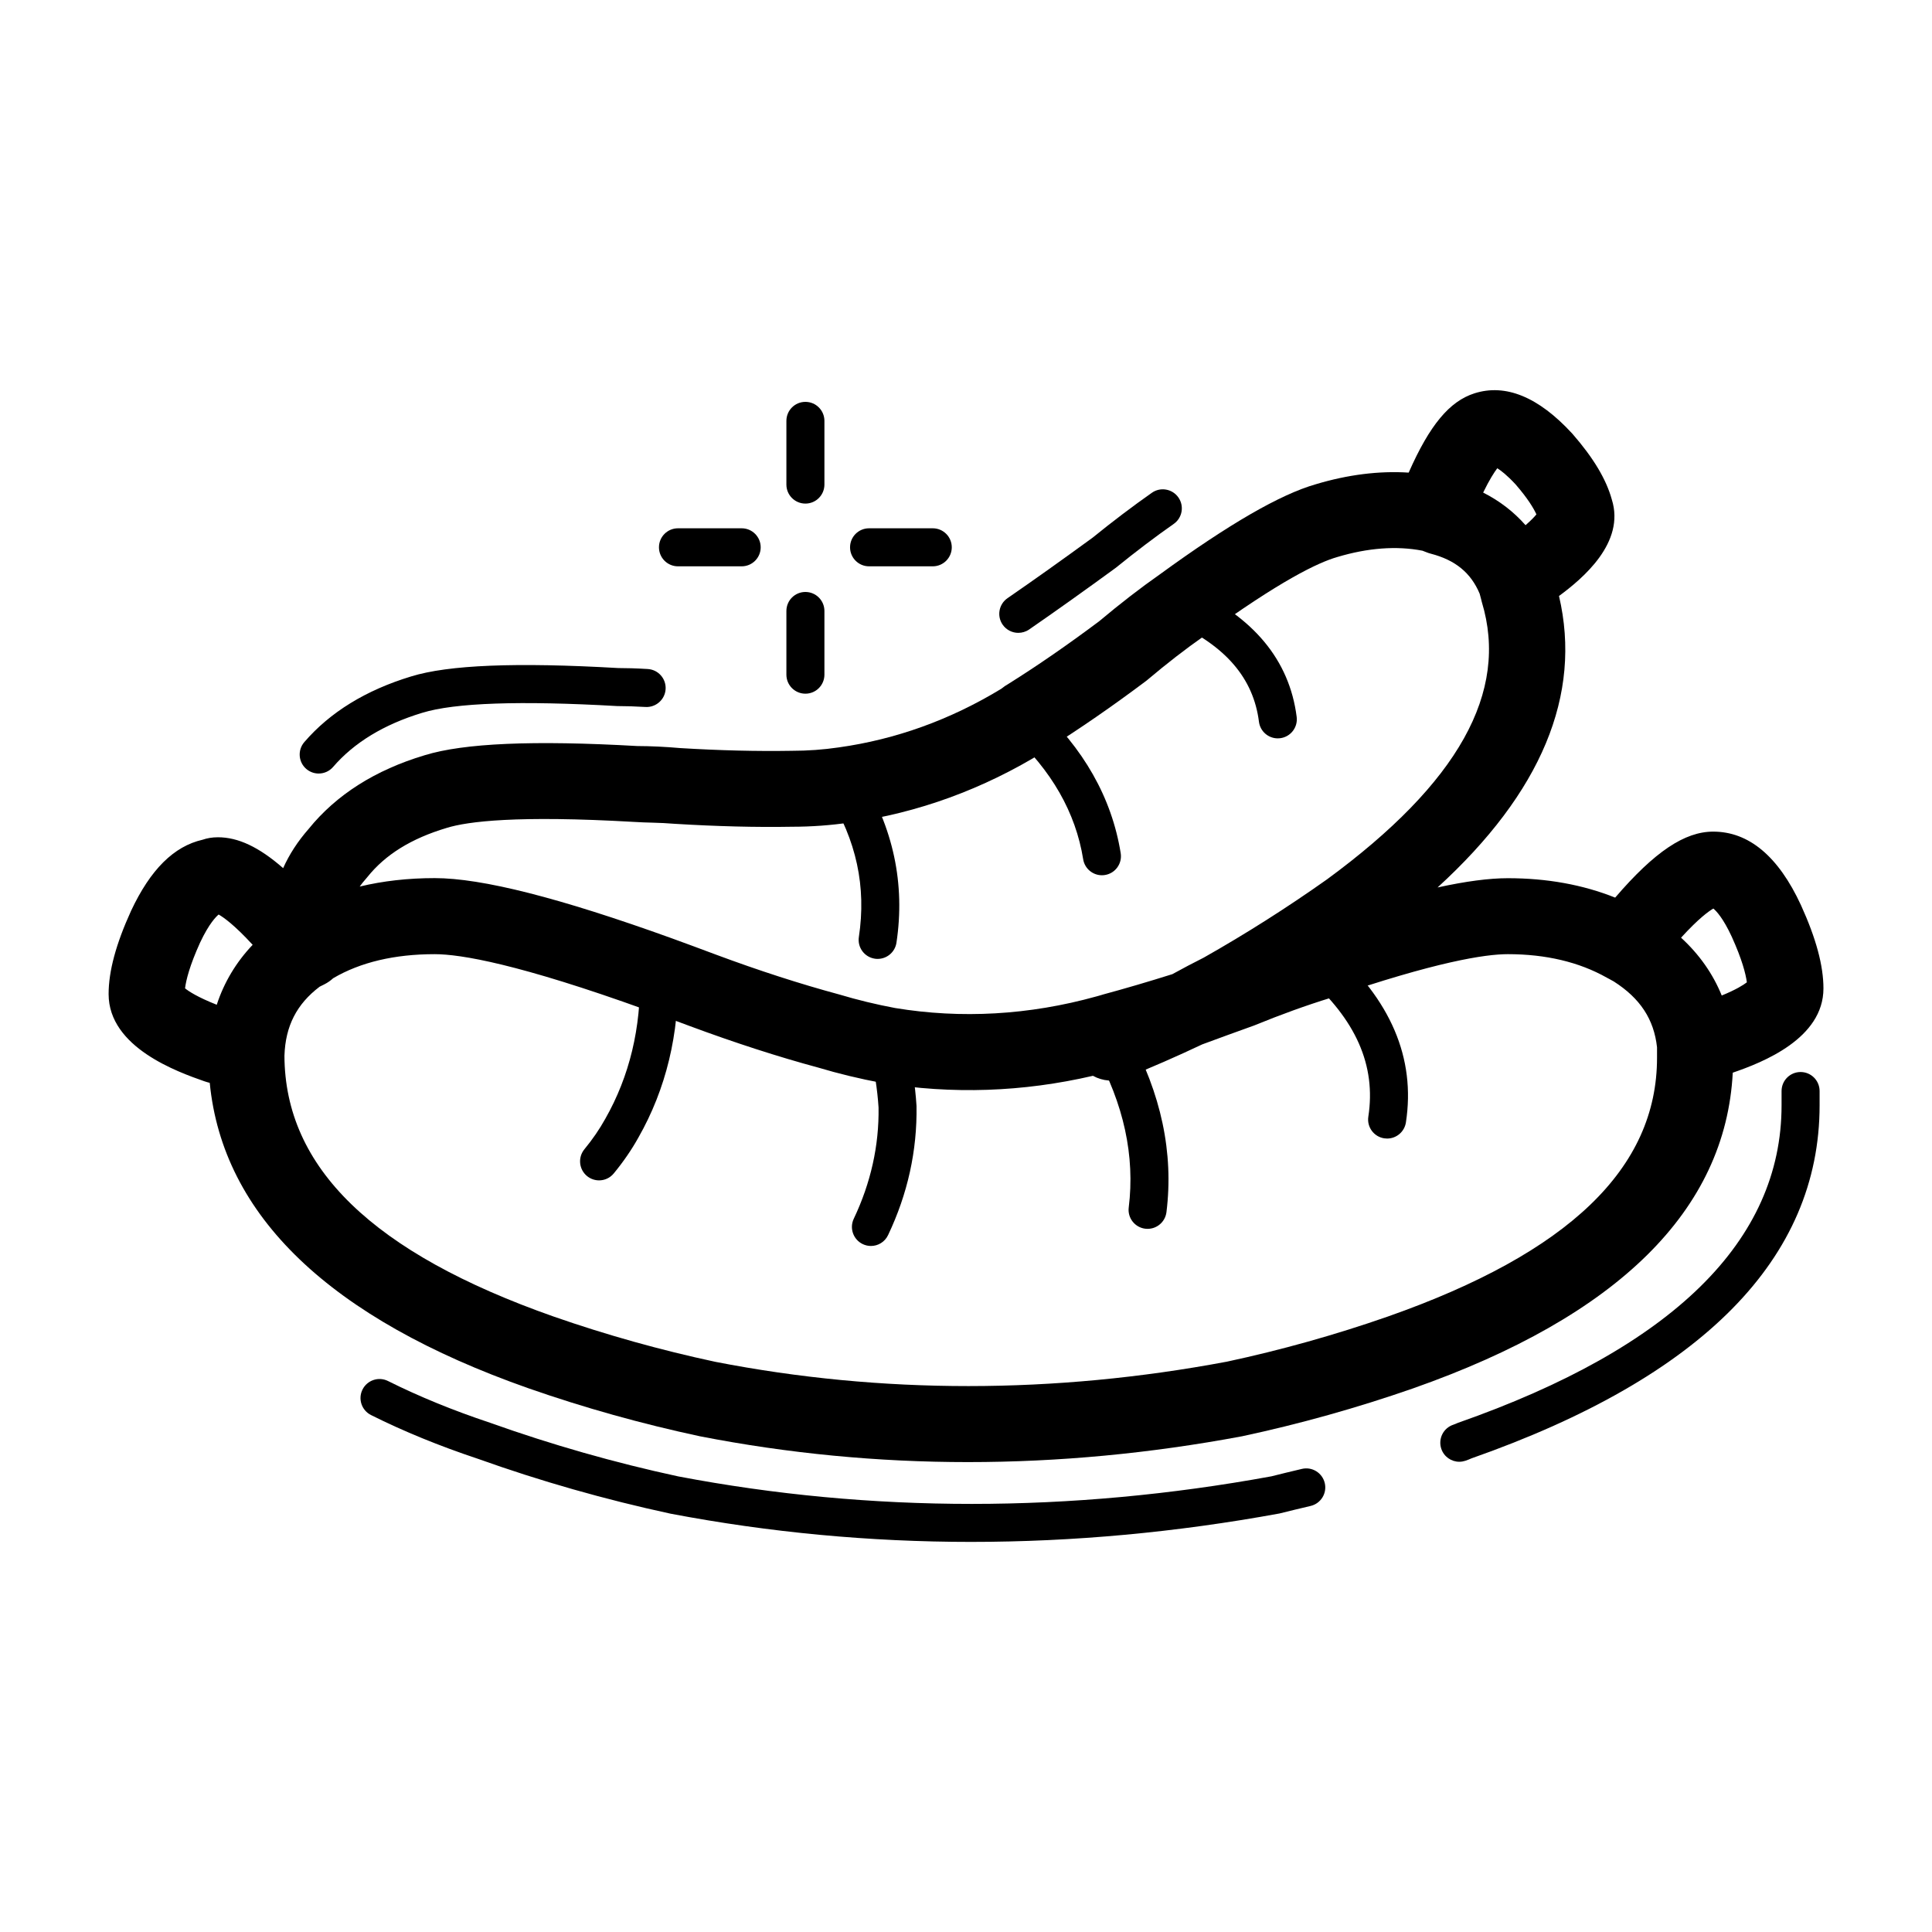
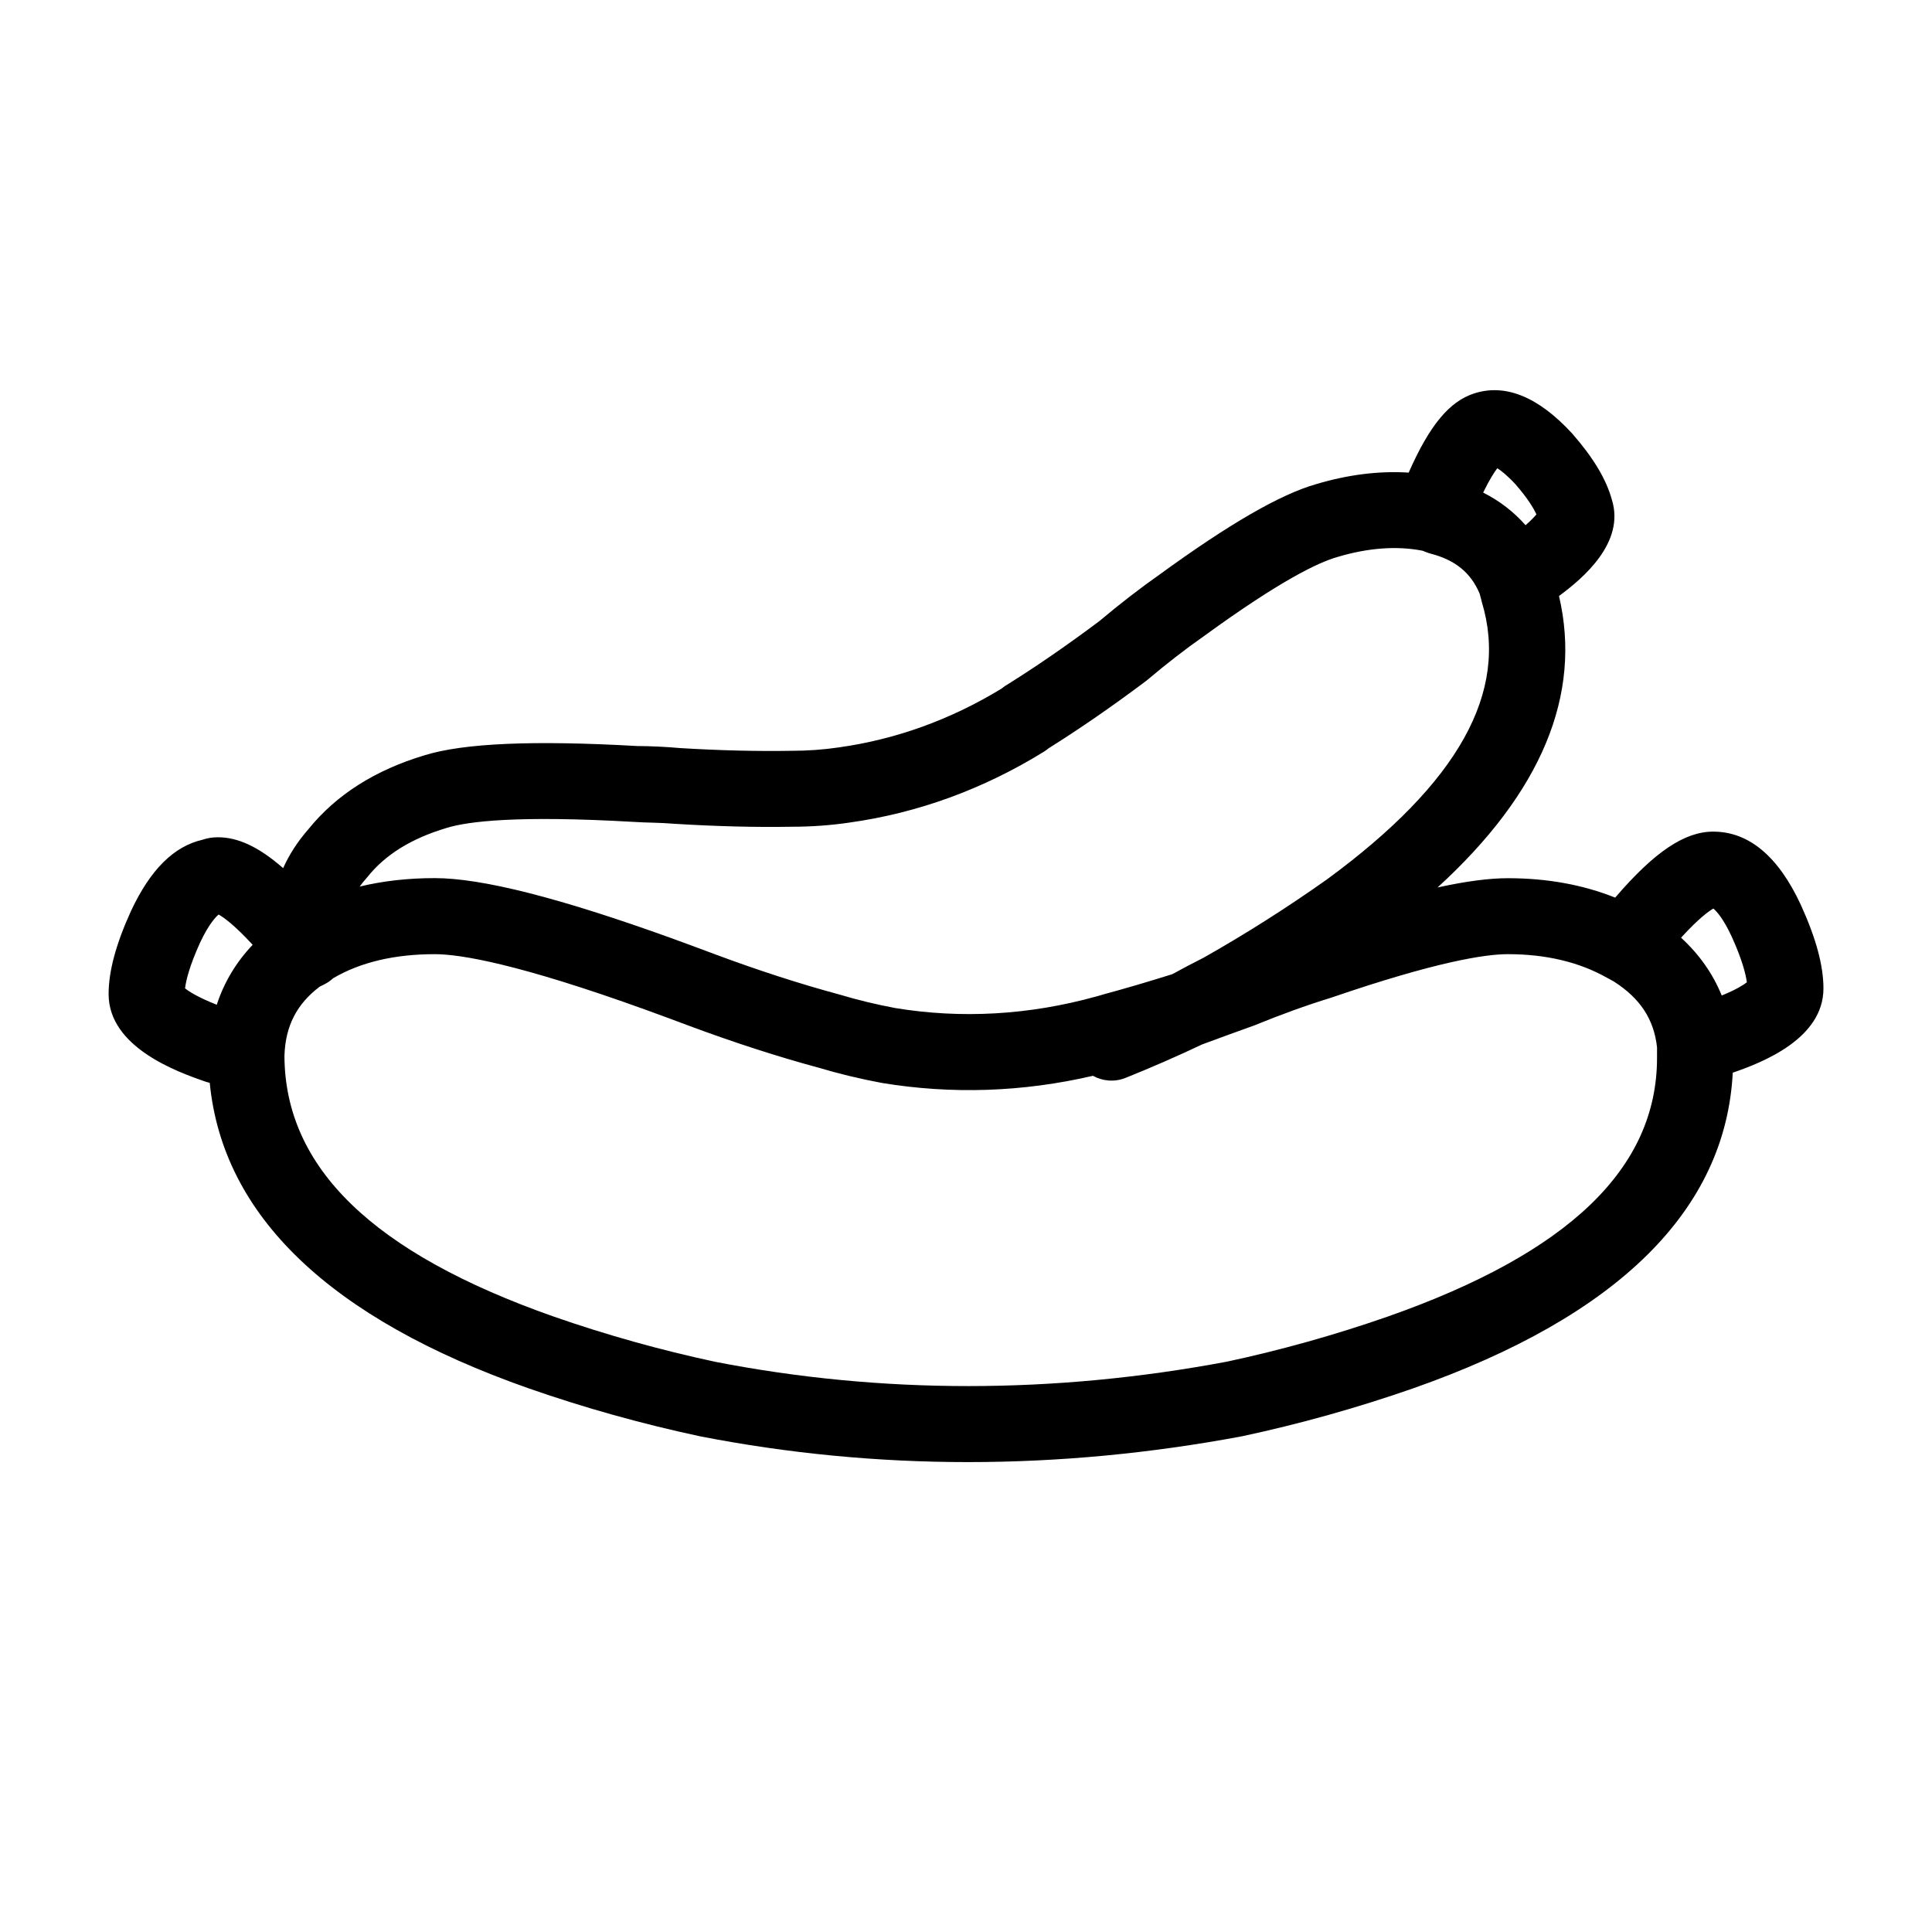
<svg xmlns="http://www.w3.org/2000/svg" fill="#000000" width="800px" height="800px" version="1.1" viewBox="144 144 512 512">
  <g>
    <path d="m400.56 531.47c-23.949 0-47.664-2.277-71.008-6.828-15.457-3.301-30.703-7.562-45.48-12.723-52.672-18.52-81.043-45.73-84.488-80.953-0.227-0.066-0.453-0.125-0.691-0.188-0.246-0.066-0.492-0.145-0.734-0.23-6.941-2.438-25.375-8.914-25.375-23.105 0-6.051 1.941-13.262 5.945-22.051 5.144-10.969 11.348-17.125 18.973-18.859 1.152-0.398 2.488-0.648 4.055-0.648 5.324 0 10.844 2.551 17.281 8.184 1.621-3.637 3.879-7.113 6.75-10.387 7.309-9.047 17.664-15.625 30.77-19.539 10.375-3.199 28.832-4 56.336-2.434 3.562 0.012 7.402 0.191 11.418 0.543 10.324 0.629 20.309 0.875 29.422 0.719 4.359 0 8.52-0.309 12.555-0.902 15.133-2.117 29.59-7.34 43.07-15.539 0.621-0.508 1.27-0.953 1.941-1.328 7.609-4.766 15.684-10.34 24-16.57 5.531-4.644 10.953-8.836 16.117-12.453 18.285-13.312 31.84-21.148 41.297-23.852 8.465-2.539 16.715-3.582 24.602-3.078 5.586-12.664 10.844-18.906 17.418-21.008 8.246-2.629 16.934 0.922 25.84 10.57 0.07 0.07 0.125 0.141 0.195 0.215 5.5 6.316 8.906 11.996 10.375 17.336 3.621 11.441-7.691 20.945-13.992 25.582 6.141 26.199-4.664 52.105-32.18 77.242 7.496-1.641 13.68-2.453 18.625-2.453 10.375 0 19.895 1.727 28.441 5.144 10.461-12.184 18.43-17.488 25.977-17.488 9.445 0 17.27 6.539 23.242 19.441 4.035 8.867 5.977 16.082 5.977 22.121 0 13.254-16.051 19.59-24.031 22.32-1.898 36.422-30.375 64.555-84.719 83.664-14.809 5.164-30.051 9.43-45.324 12.695-24.359 4.555-48.598 6.84-72.598 6.84zm-181.18-107.75c0.082 29.699 23.418 52.332 71.348 69.184 13.961 4.867 28.391 8.906 42.855 11.996 44.023 8.578 89.715 8.574 135.59-0.051 14.207-3.039 28.637-7.074 42.629-11.957 47.988-16.871 71.328-39.309 71.328-68.574v-2.766c-0.816-7.438-4.469-12.992-11.461-17.453-0.332-0.195-0.836-0.484-1.289-0.711-0.082-0.039-0.168-0.086-0.246-0.125-0.117-0.059-0.227-0.121-0.344-0.188-7.309-4.121-16.125-6.211-26.203-6.211-6.019 0-19.027 2-46.859 11.547-6.535 2.012-13.273 4.449-20.367 7.352-4.934 1.773-9.387 3.391-13.75 5.008-6.742 3.188-13.578 6.176-20.328 8.879-2.934 1.176-6.082 0.867-8.641-0.551-18.594 4.316-37.371 4.953-55.941 1.891-5.914-1.109-11.512-2.465-16.867-4.07-10.578-2.848-22.148-6.59-34.121-11.035-4.027-1.512-7.856-2.926-11.523-4.258-33.789-12.195-49.113-14.762-56-14.762-10.645 0-19.699 2.144-26.895 6.375-0.691 0.637-1.477 1.188-2.363 1.633l-1.227 0.613c-6.09 4.621-9.055 10.434-9.32 18.234zm39.805-47.012c12.535 0 33.102 5.223 62.871 15.961 3.75 1.367 7.648 2.801 11.707 4.328 11.355 4.223 22.34 7.769 32.59 10.535 4.938 1.477 9.848 2.664 14.848 3.602 17.531 2.902 35.555 1.879 53.332-3.062 0.07-0.02 0.125-0.035 0.195-0.055 0.051-0.012 0.102-0.023 0.145-0.039 0.371-0.09 0.699-0.18 0.973-0.277 0.188-0.059 0.363-0.117 0.551-0.168 5.785-1.562 11.934-3.367 18.293-5.371 2.766-1.527 5.551-2.988 8.312-4.379 11.16-6.312 22.148-13.289 32.676-20.746 34.805-25.531 48.266-49.605 41.023-73.484-0.09-0.297-0.168-0.598-0.227-0.906-0.09-0.406-0.207-0.84-0.352-1.316-2.332-5.547-6.465-8.918-12.957-10.602-0.422-0.109-0.836-0.246-1.238-0.414-0.363-0.141-0.68-0.266-0.953-0.371-6.856-1.328-14.473-0.762-22.609 1.684-4.977 1.422-15.008 6.172-35.258 20.914-4.902 3.43-9.922 7.316-15.055 11.652-0.145 0.121-0.297 0.242-0.453 0.359-8.879 6.66-17.527 12.629-25.703 17.746-0.395 0.332-0.805 0.629-1.238 0.902-16.078 9.934-33.406 16.254-51.516 18.785-4.934 0.73-10.086 1.109-15.25 1.109-9.445 0.172-19.977-0.098-31.094-0.777-4.047-0.348-7.559-0.277-10.797-0.504-30.965-1.785-44.074-0.125-49.594 1.582-9.426 2.816-16.281 7.074-21.059 13.043-0.105 0.133-0.215 0.262-0.324 0.387-0.629 0.711-1.199 1.414-1.703 2.121 6.144-1.48 12.785-2.238 19.863-2.238zm-66.145 29.211c1.004 0.816 3.356 2.352 8.402 4.352 1.941-5.945 5.141-11.285 9.516-15.887-4.863-5.289-7.715-7.289-9.012-8.027-0.629 0.52-2.508 2.309-4.934 7.473-2.754 6.07-3.695 9.879-3.973 12.09zm396.46-13.422c4.832 4.43 8.445 9.578 10.777 15.324 3.797-1.551 5.738-2.785 6.66-3.496-0.297-2.223-1.258-6.035-4.016-12.113-2.254-4.867-4.055-6.766-4.863-7.438-1.188 0.684-3.883 2.594-8.559 7.723zm-52.449-117.96c4.367 2.207 8.125 5.106 11.234 8.645 1.465-1.273 2.363-2.227 2.883-2.863-0.719-1.578-2.254-4.188-5.531-7.961-2.262-2.438-3.871-3.668-4.84-4.266-0.793 1.043-2.062 2.988-3.746 6.445z" />
-     <path d="m401.41 552.62c-26.902 0-53.52-2.5-79.691-7.477-17.398-3.75-34.555-8.641-51.125-14.566-10.156-3.379-19.699-7.285-28.27-11.574-2.488-1.246-3.5-4.273-2.254-6.762 1.25-2.492 4.273-3.5 6.762-2.254 8.148 4.074 17.25 7.801 27.051 11.062 16.27 5.809 33.004 10.578 49.852 14.211 51.07 9.727 104.01 9.723 157.21-0.02 2.402-0.609 5.195-1.285 8.07-1.965 2.707-0.641 5.422 1.043 6.062 3.754s-1.043 5.422-3.75 6.062c-2.836 0.664-5.578 1.328-8.246 1.996-27.41 5.019-54.688 7.531-81.672 7.531zm129.32-21.238c-2.117 0-4.086-1.344-4.781-3.461-0.875-2.641 0.559-5.492 3.211-6.363 0.215-0.074 0.414-0.137 0.559-0.211 0.195-0.102 0.402-0.191 0.609-0.262 56.938-19.949 85.805-48.266 85.805-84.172v-3.777c0-2.781 2.254-5.039 5.039-5.039s5.039 2.258 5.039 5.039v3.777c0 40.586-31.055 72.074-92.289 93.582-0.453 0.211-0.984 0.418-1.602 0.629-0.535 0.172-1.062 0.258-1.59 0.258zm-155.93-57.188c-0.719 0-1.457-0.156-2.156-0.488-2.508-1.195-3.582-4.203-2.394-6.715 4.516-9.492 6.731-19.418 6.574-29.5-0.309-4.812-1.113-10.027-2.383-15.266-0.648-2.707 1.004-5.426 3.707-6.082 2.707-0.664 5.43 1.004 6.082 3.707 1.406 5.809 2.301 11.613 2.656 17.246 0.188 11.879-2.352 23.312-7.535 34.215-0.863 1.824-2.66 2.883-4.551 2.883zm73.32-4.535c-0.207 0-0.414-0.012-0.629-0.039-2.754-0.344-4.715-2.863-4.367-5.621 1.691-13.598-1.309-27.453-8.934-41.172-0.09-0.168-0.176-0.336-0.258-0.52-0.082-0.168-0.137-0.332-0.195-0.508-0.195-0.578-0.383-0.887-0.484-1.02-1.672-2.227-1.211-5.387 1.012-7.055 2.231-1.664 5.391-1.203 7.055 1.023 0.734 0.992 1.359 2.156 1.84 3.465 8.559 15.539 11.914 31.355 9.961 47.027-0.324 2.555-2.492 4.418-5 4.418zm-145.36-12.848c-1.133 0-2.262-0.379-3.199-1.148-2.144-1.77-2.457-4.941-0.691-7.094 2.156-2.613 4.016-5.332 5.531-8.062 6.422-11.281 9.508-24.137 9.191-38.254-0.059-2.781 2.144-5.082 4.934-5.144h0.105c2.734 0 4.977 2.18 5.039 4.926 0.352 15.965-3.168 30.57-10.48 43.414-1.789 3.219-3.996 6.438-6.543 9.527-0.996 1.211-2.43 1.836-3.887 1.836zm208.84-11.082c-0.258 0-0.516-0.02-0.766-0.059-2.754-0.422-4.637-2.996-4.211-5.75 2.086-13.578-3.293-25.766-16.473-37.25-2.098-1.828-2.312-5.012-0.484-7.109 1.84-2.098 5.019-2.309 7.106-0.484 15.766 13.75 22.426 29.352 19.809 46.379-0.383 2.492-2.527 4.273-4.981 4.273zm-135.01-47.609c-0.258 0-0.504-0.016-0.754-0.055-2.754-0.418-4.644-2.984-4.231-5.734 2.016-13.336-0.641-25.648-8.105-37.645-1.477-2.363-0.754-5.465 1.602-6.938 2.371-1.473 5.473-0.75 6.949 1.613 8.68 13.926 11.875 28.887 9.516 44.48-0.383 2.488-2.527 4.277-4.977 4.277zm59.43-22.168c-2.43 0-4.566-1.762-4.969-4.238-1.988-12.391-8.402-23.609-19.078-33.352-2.047-1.875-2.195-5.062-0.316-7.117 1.879-2.055 5.059-2.195 7.113-0.324 12.391 11.316 19.863 24.5 22.227 39.191 0.441 2.746-1.426 5.336-4.172 5.773-0.273 0.043-0.539 0.066-0.805 0.066zm-207.57-26.957c-1.16 0-2.332-0.402-3.285-1.219-2.106-1.812-2.344-4.992-0.527-7.106 6.82-7.926 16.344-13.777 28.309-17.406 9.879-3.055 27.836-3.785 54.895-2.223 2.074-0.004 4.852 0.074 7.824 0.258 2.777 0.168 4.891 2.551 4.727 5.332-0.168 2.781-2.59 4.883-5.324 4.727-2.746-0.16-5.246-0.242-7.508-0.242-25.77-1.473-43.051-0.871-51.672 1.789-10.125 3.066-18.066 7.894-23.617 14.344-0.992 1.152-2.402 1.746-3.82 1.746zm254.17-9.32c-2.5 0-4.664-1.859-4.988-4.41-1.457-11.508-8.816-20.098-22.516-26.27-2.539-1.145-3.672-4.125-2.527-6.66 1.145-2.527 4.121-3.672 6.672-2.523 16.914 7.621 26.461 19.125 28.371 34.188 0.344 2.762-1.602 5.281-4.367 5.633-0.223 0.035-0.43 0.043-0.645 0.043zm-125.18-11.84c-2.785 0-5.039-2.258-5.039-5.039v-16.879c0-2.781 2.254-5.039 5.039-5.039s5.039 2.258 5.039 5.039v16.879c-0.004 2.785-2.254 5.039-5.039 5.039zm56.418-16.121c-1.594 0-3.168-0.762-4.152-2.176-1.578-2.293-1.004-5.426 1.289-7.008 6.949-4.793 14.535-10.188 22.566-16.047 5.246-4.262 10.602-8.316 15.703-11.895 2.262-1.598 5.422-1.043 7.019 1.238s1.043 5.422-1.238 7.019c-4.914 3.441-10.078 7.352-15.34 11.621-8.305 6.066-15.961 11.516-22.98 16.359-0.875 0.602-1.883 0.887-2.867 0.887zm-22.668-17.633h-16.879c-2.785 0-5.039-2.258-5.039-5.039s2.254-5.039 5.039-5.039h16.879c2.785 0 5.039 2.258 5.039 5.039-0.004 2.781-2.254 5.039-5.039 5.039zm-50.641 0h-16.879c-2.785 0-5.039-2.258-5.039-5.039s2.254-5.039 5.039-5.039h16.879c2.785 0 5.039 2.258 5.039 5.039s-2.254 5.039-5.039 5.039zm16.891-16.625c-2.785 0-5.039-2.258-5.039-5.039v-16.879c0-2.781 2.254-5.039 5.039-5.039s5.039 2.258 5.039 5.039v16.879c-0.004 2.781-2.254 5.039-5.039 5.039z" />
  </g>
</svg>